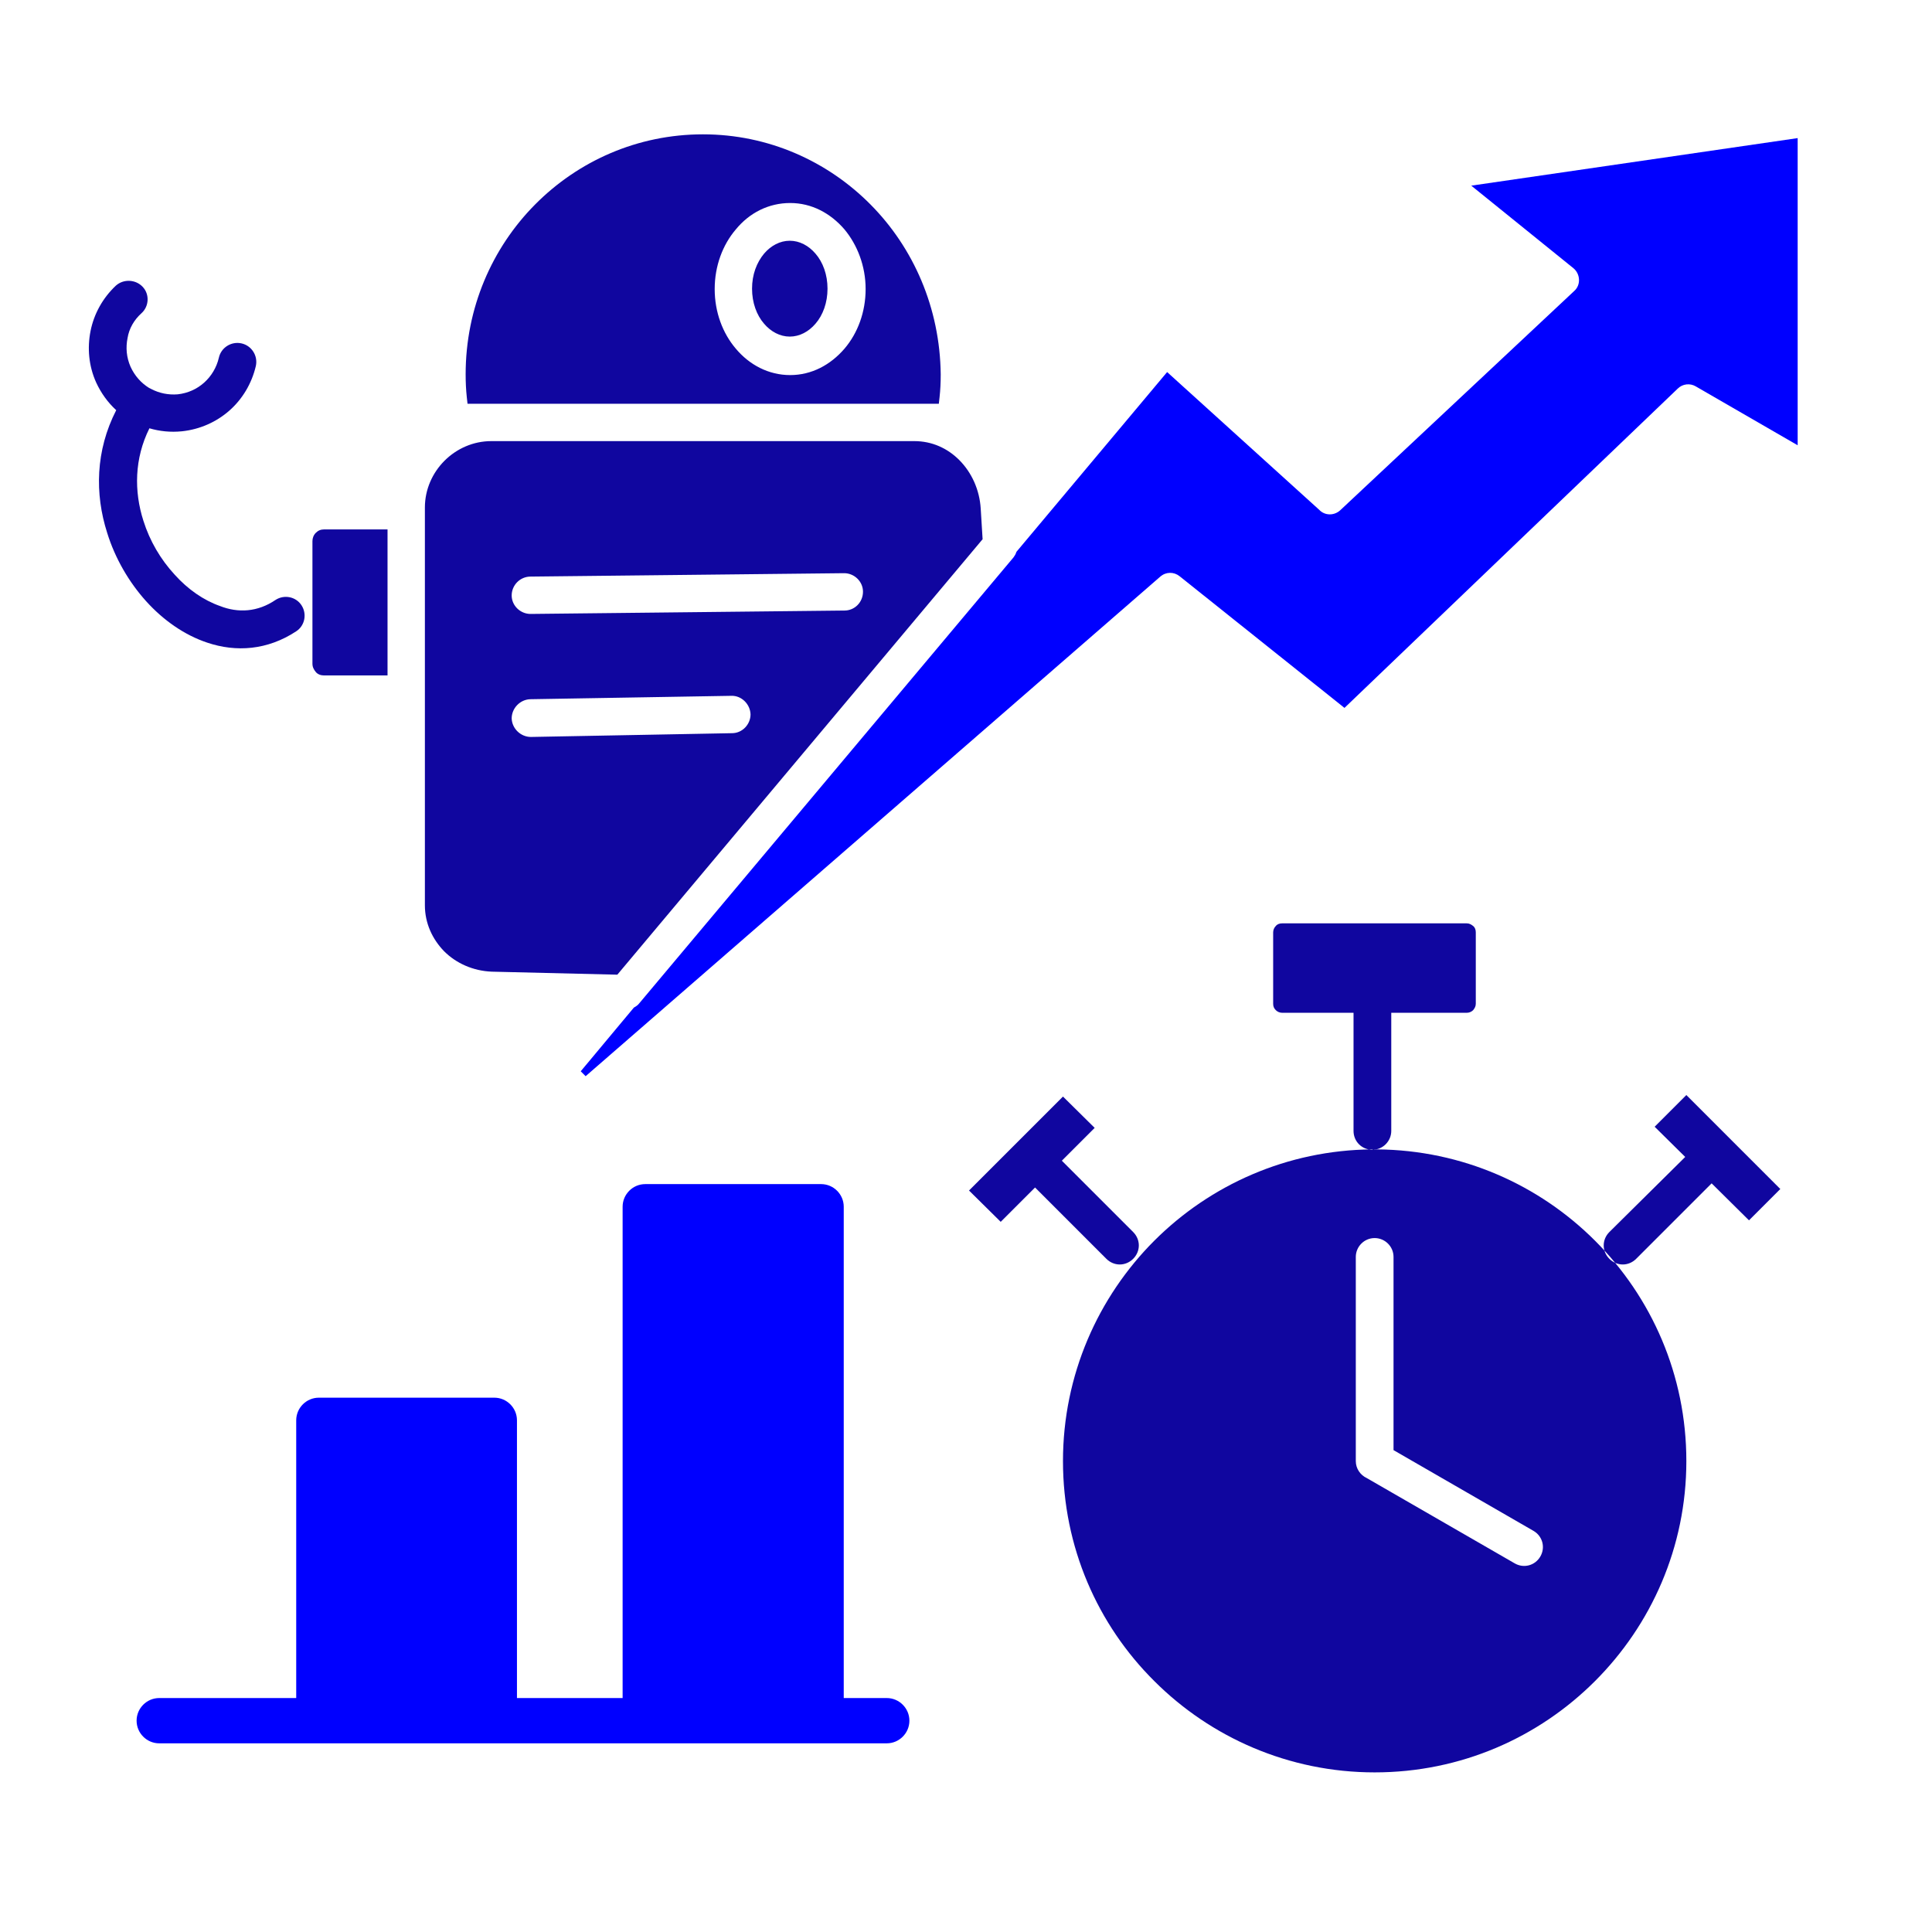
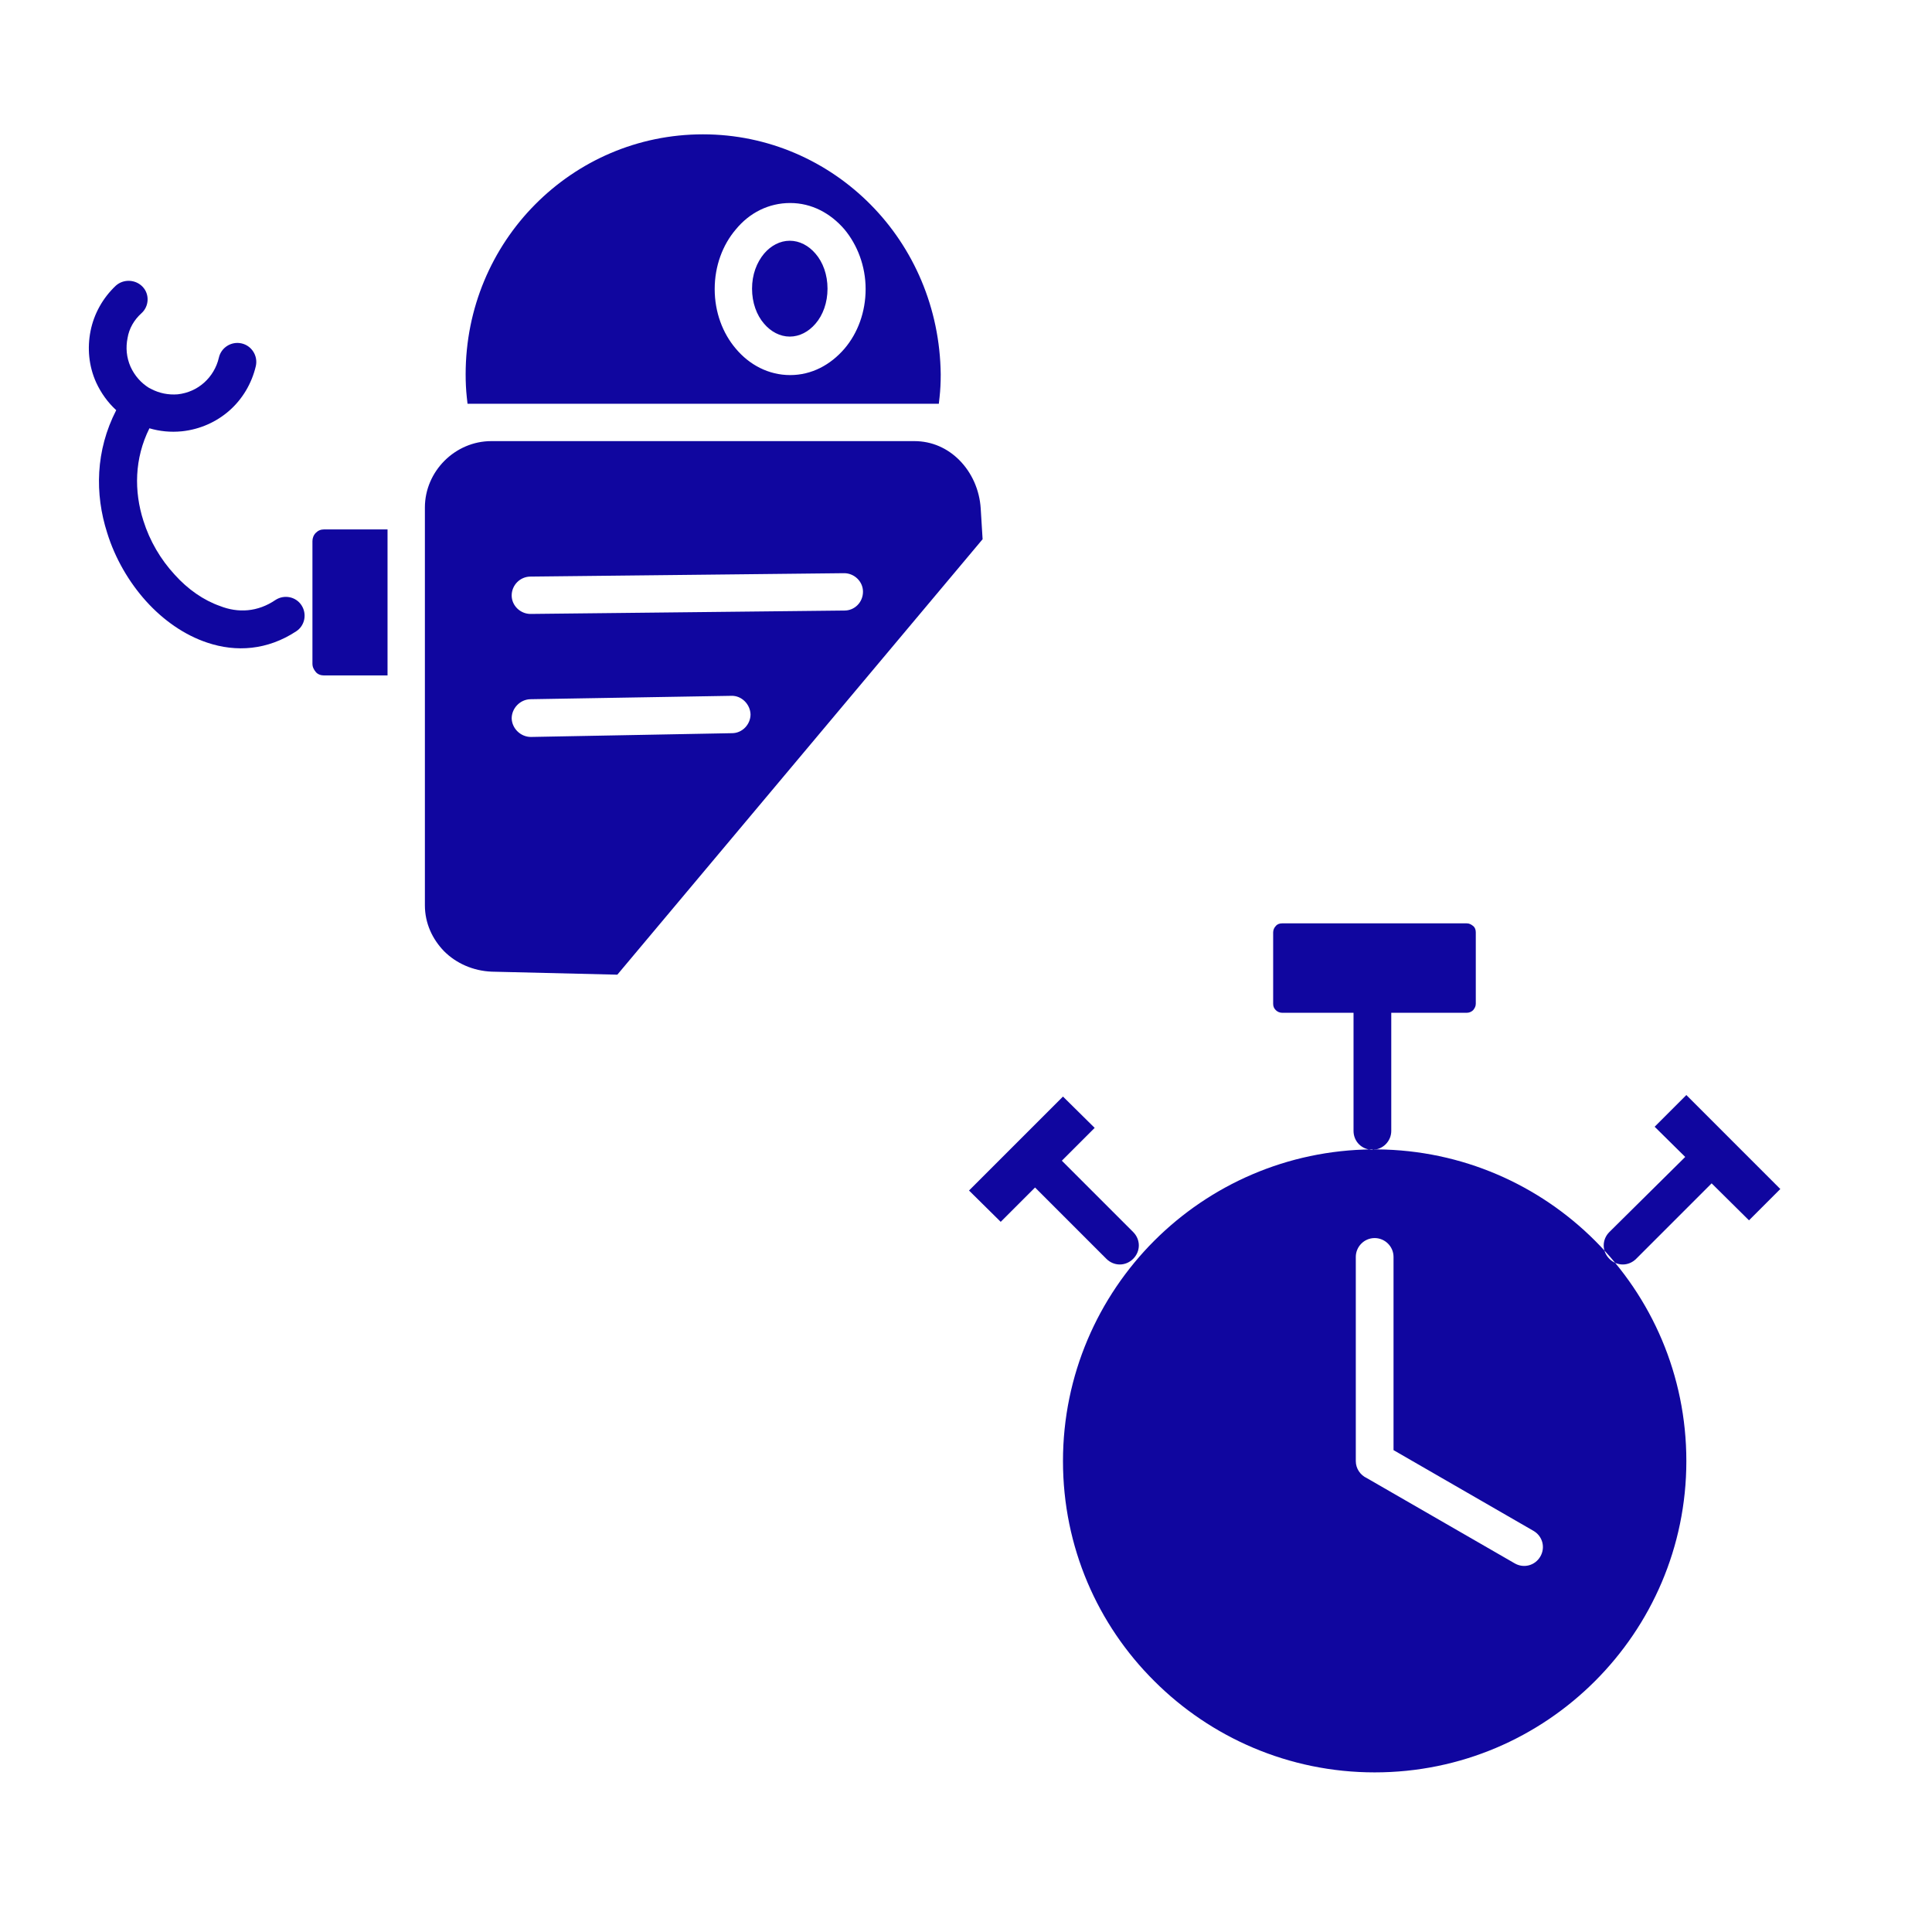
<svg xmlns="http://www.w3.org/2000/svg" version="1.1" width="512" height="512" x="0" y="0" viewBox="0 0 512 512" style="enable-background:new 0 0 512 512" xml:space="preserve" class="">
  <g>
    <path fill="#10069f" d="M230.7 54.2c-11.4-11.5-27.1-18.6-44.4-18.6-17.4 0-33.1 7.1-44.5 18.6s-18.4 27.4-18.4 45c0 2.2.1 4.1.3 6 .1.6.1 1.2.2 1.8h124.9c.1-.6.1-1.2.2-1.8.2-1.8.3-3.8.3-6-.2-17.6-7.2-33.5-18.6-45zm-128 86.1H85.9c-.9 0-1.6.3-2.2.9s-.9 1.4-.9 2.2v32.5c0 .9.4 1.6.9 2.2s1.3.9 2.2.9h16.8zm113.4-73.1c-1.8-2.1-4.2-3.4-6.8-3.4s-5 1.3-6.8 3.4c-2 2.4-3.2 5.6-3.2 9.3s1.2 7 3.2 9.3c1.8 2.1 4.2 3.4 6.8 3.4s5-1.3 6.8-3.4c2-2.3 3.2-5.6 3.2-9.3s-1.2-7-3.2-9.3zm-6.7-13.4c5.7 0 10.7 2.7 14.4 7 3.4 4.1 5.6 9.7 5.6 15.8s-2.1 11.7-5.6 15.8c-3.7 4.3-8.7 7-14.4 7s-10.8-2.7-14.4-7c-3.5-4.1-5.6-9.7-5.6-15.8s2.1-11.7 5.6-15.8c3.6-4.4 8.7-7 14.4-7zm-45.8 204.5 96.8-115.4-.5-8.1c-.3-5-2.4-9.6-5.7-12.9-3.1-3.1-7.2-5-11.9-5H130.2c-4.8 0-9.2 2-12.4 5.2s-5.2 7.6-5.2 12.4v105.4c0 4.8 2 9 5.1 12.2 3.2 3.2 7.7 5.2 12.6 5.4zm195.7 74.8c0-2.7 2.2-5 5-5 2.7 0 5 2.2 5 5v51.2l37.1 21.4c2.4 1.4 3.2 4.4 1.8 6.8s-4.4 3.2-6.8 1.8l-39.2-22.6c-1.7-.8-2.9-2.5-2.9-4.5zm5.7-28.5c-.2 0-.5.1-.7.1s-.5 0-.7-.1c-22.5.2-42.9 9.4-57.7 24.2-14.9 14.9-24.2 35.6-24.2 58.4s9.2 43.4 24.2 58.3c14.9 14.9 35.6 24.2 58.4 24.2s43.4-9.2 58.4-24.2c14.9-14.9 24.2-35.5 24.2-58.3s-9.2-43.4-24.2-58.4c-14.8-14.8-35.2-24-57.7-24.2zm-83.3-14-24.9 24.9 8.4 8.3 9.1-9.1 18.9 18.9c2 2 5.1 2 7.1 0s2-5.1 0-7.1l-18.9-18.9 8.7-8.7zM140.6 162.7c-2.7 0-5-2.2-5-4.9s2.2-5 5-5l83.1-.9c2.7 0 5 2.2 5 4.9 0 2.8-2.2 5-4.9 5zm.1 32.6c-2.7 0-5-2.2-5.1-4.9 0-2.7 2.2-5 4.9-5.1l53.3-.9c2.7-.1 5 2.2 5.1 4.9 0 2.7-2.2 5-4.9 5zM73 159c2.3-1.5 5.4-.9 6.9 1.4s.9 5.4-1.4 6.9c-7.6 5-15.9 5.6-23.6 3-6-2-11.6-5.9-16.2-11-4.5-5-8.2-11.3-10.3-18.1-3.3-10.3-3.1-21.8 2.4-32.5-2.2-2-4-4.5-5.3-7.3-2-4.4-2.4-9.2-1.5-13.7s3.2-8.7 6.7-12c2-1.8 5.2-1.7 7.1.3s1.7 5.2-.3 7-3.3 4.1-3.7 6.6c-.5 2.5-.3 5.1.8 7.6 1.1 2.4 2.8 4.3 4.9 5.6l.6.3c2.1 1.1 4.5 1.6 7 1.4 2.7-.3 5.1-1.4 7-3.1s3.3-4 3.9-6.6c.6-2.7 3.3-4.4 6-3.8s4.4 3.3 3.8 6c-1.1 4.7-3.6 8.8-7 11.8s-7.8 5-12.6 5.5c-3 .3-5.9 0-8.6-.8-4 8-4.1 16.7-1.6 24.5 1.7 5.4 4.6 10.3 8.3 14.3 3.5 3.9 7.7 6.8 12 8.3 4.8 1.9 10 1.6 14.7-1.6zm295.7 109.4v31.3c0 2.7-2.2 5-5 5s-5-2.2-5-5v-31.3h-18.9c-.7 0-1.3-.3-1.7-.7-.5-.5-.7-1-.7-1.7v-18.9c0-.7.3-1.3.7-1.7.4-.5 1-.7 1.7-.7h48.9c.7 0 1.2.3 1.7.7s.7 1 .7 1.7V266c0 .7-.3 1.2-.7 1.7-.4.4-1 .7-1.7.7zm77.6 38.5.3-.3-8.1-8 8.4-8.4 24.9 24.9-8.3 8.3-9.9-9.8-.3.3-19.7 19.7c-2 2-5.1 2-7.1 0s-2-5.1 0-7.1z" opacity="1" data-original="#003b6e" class="" />
-     <path fill="#0000ff" fill-rule="evenodd" d="M223.6 450H235c3.3 0 6 2.7 6 6s-2.7 6-6 6H42.2c-3.3 0-6-2.7-6-6s2.7-6 6-6h36.3v-73.6c0-3.3 2.7-6 6-6H131c3.3 0 6 2.7 6 6V450h28V319.8c0-3.3 2.7-6 6-6h46.6c3.3 0 6 2.7 6 6zm85.7-351.4 40.3 36.5c1.5 1.6 4 1.6 5.6.1l62-58.1c1.8-1.6 1.6-4.5-.2-6l-27.1-21.9 86.5-12.6V118l-27-15.6c-1.5-.9-3.5-.7-4.8.6l-88.3 84.6-43.7-34.9c-1.5-1.2-3.6-1.2-5.1.1L155.2 285.2l-1.3-1.3L168 267l.2-.1c.5-.3.9-.6 1.2-1l99.2-118.2c.3-.4.6-.9.7-1.3l.1-.2z" clip-rule="evenodd" opacity="1" data-original="#08a6d0" class="" />
  </g>
</svg>